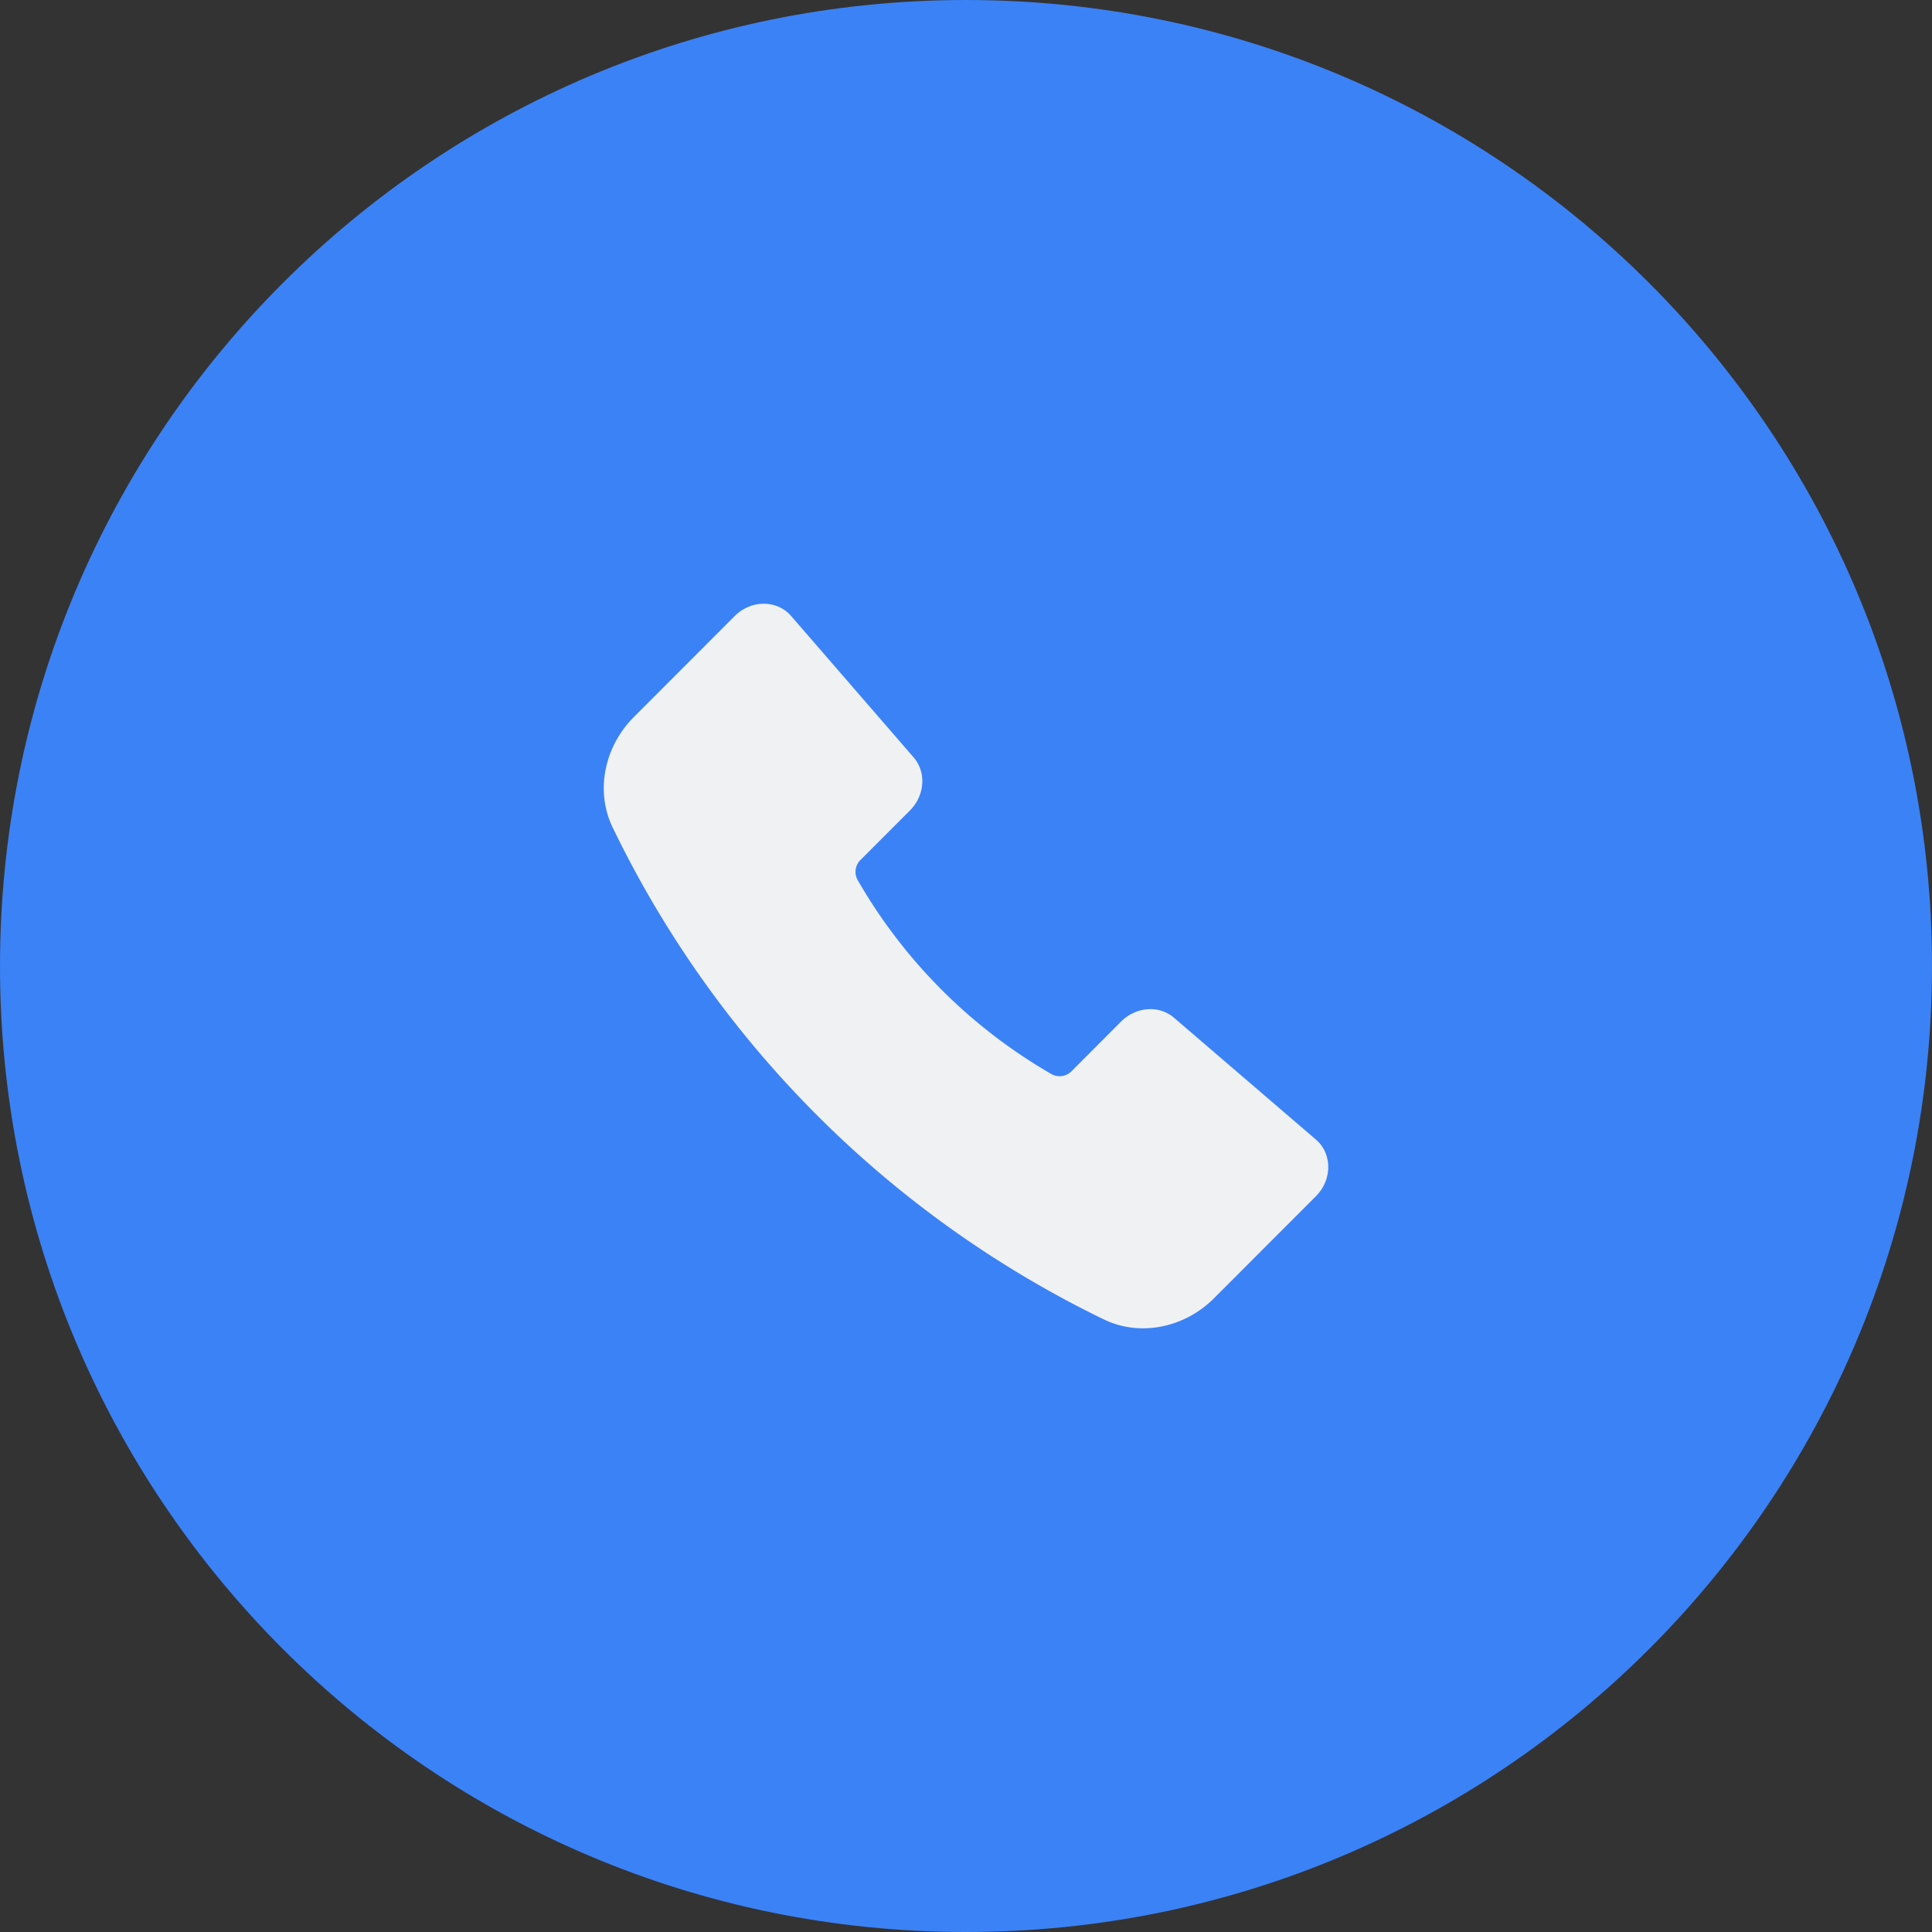
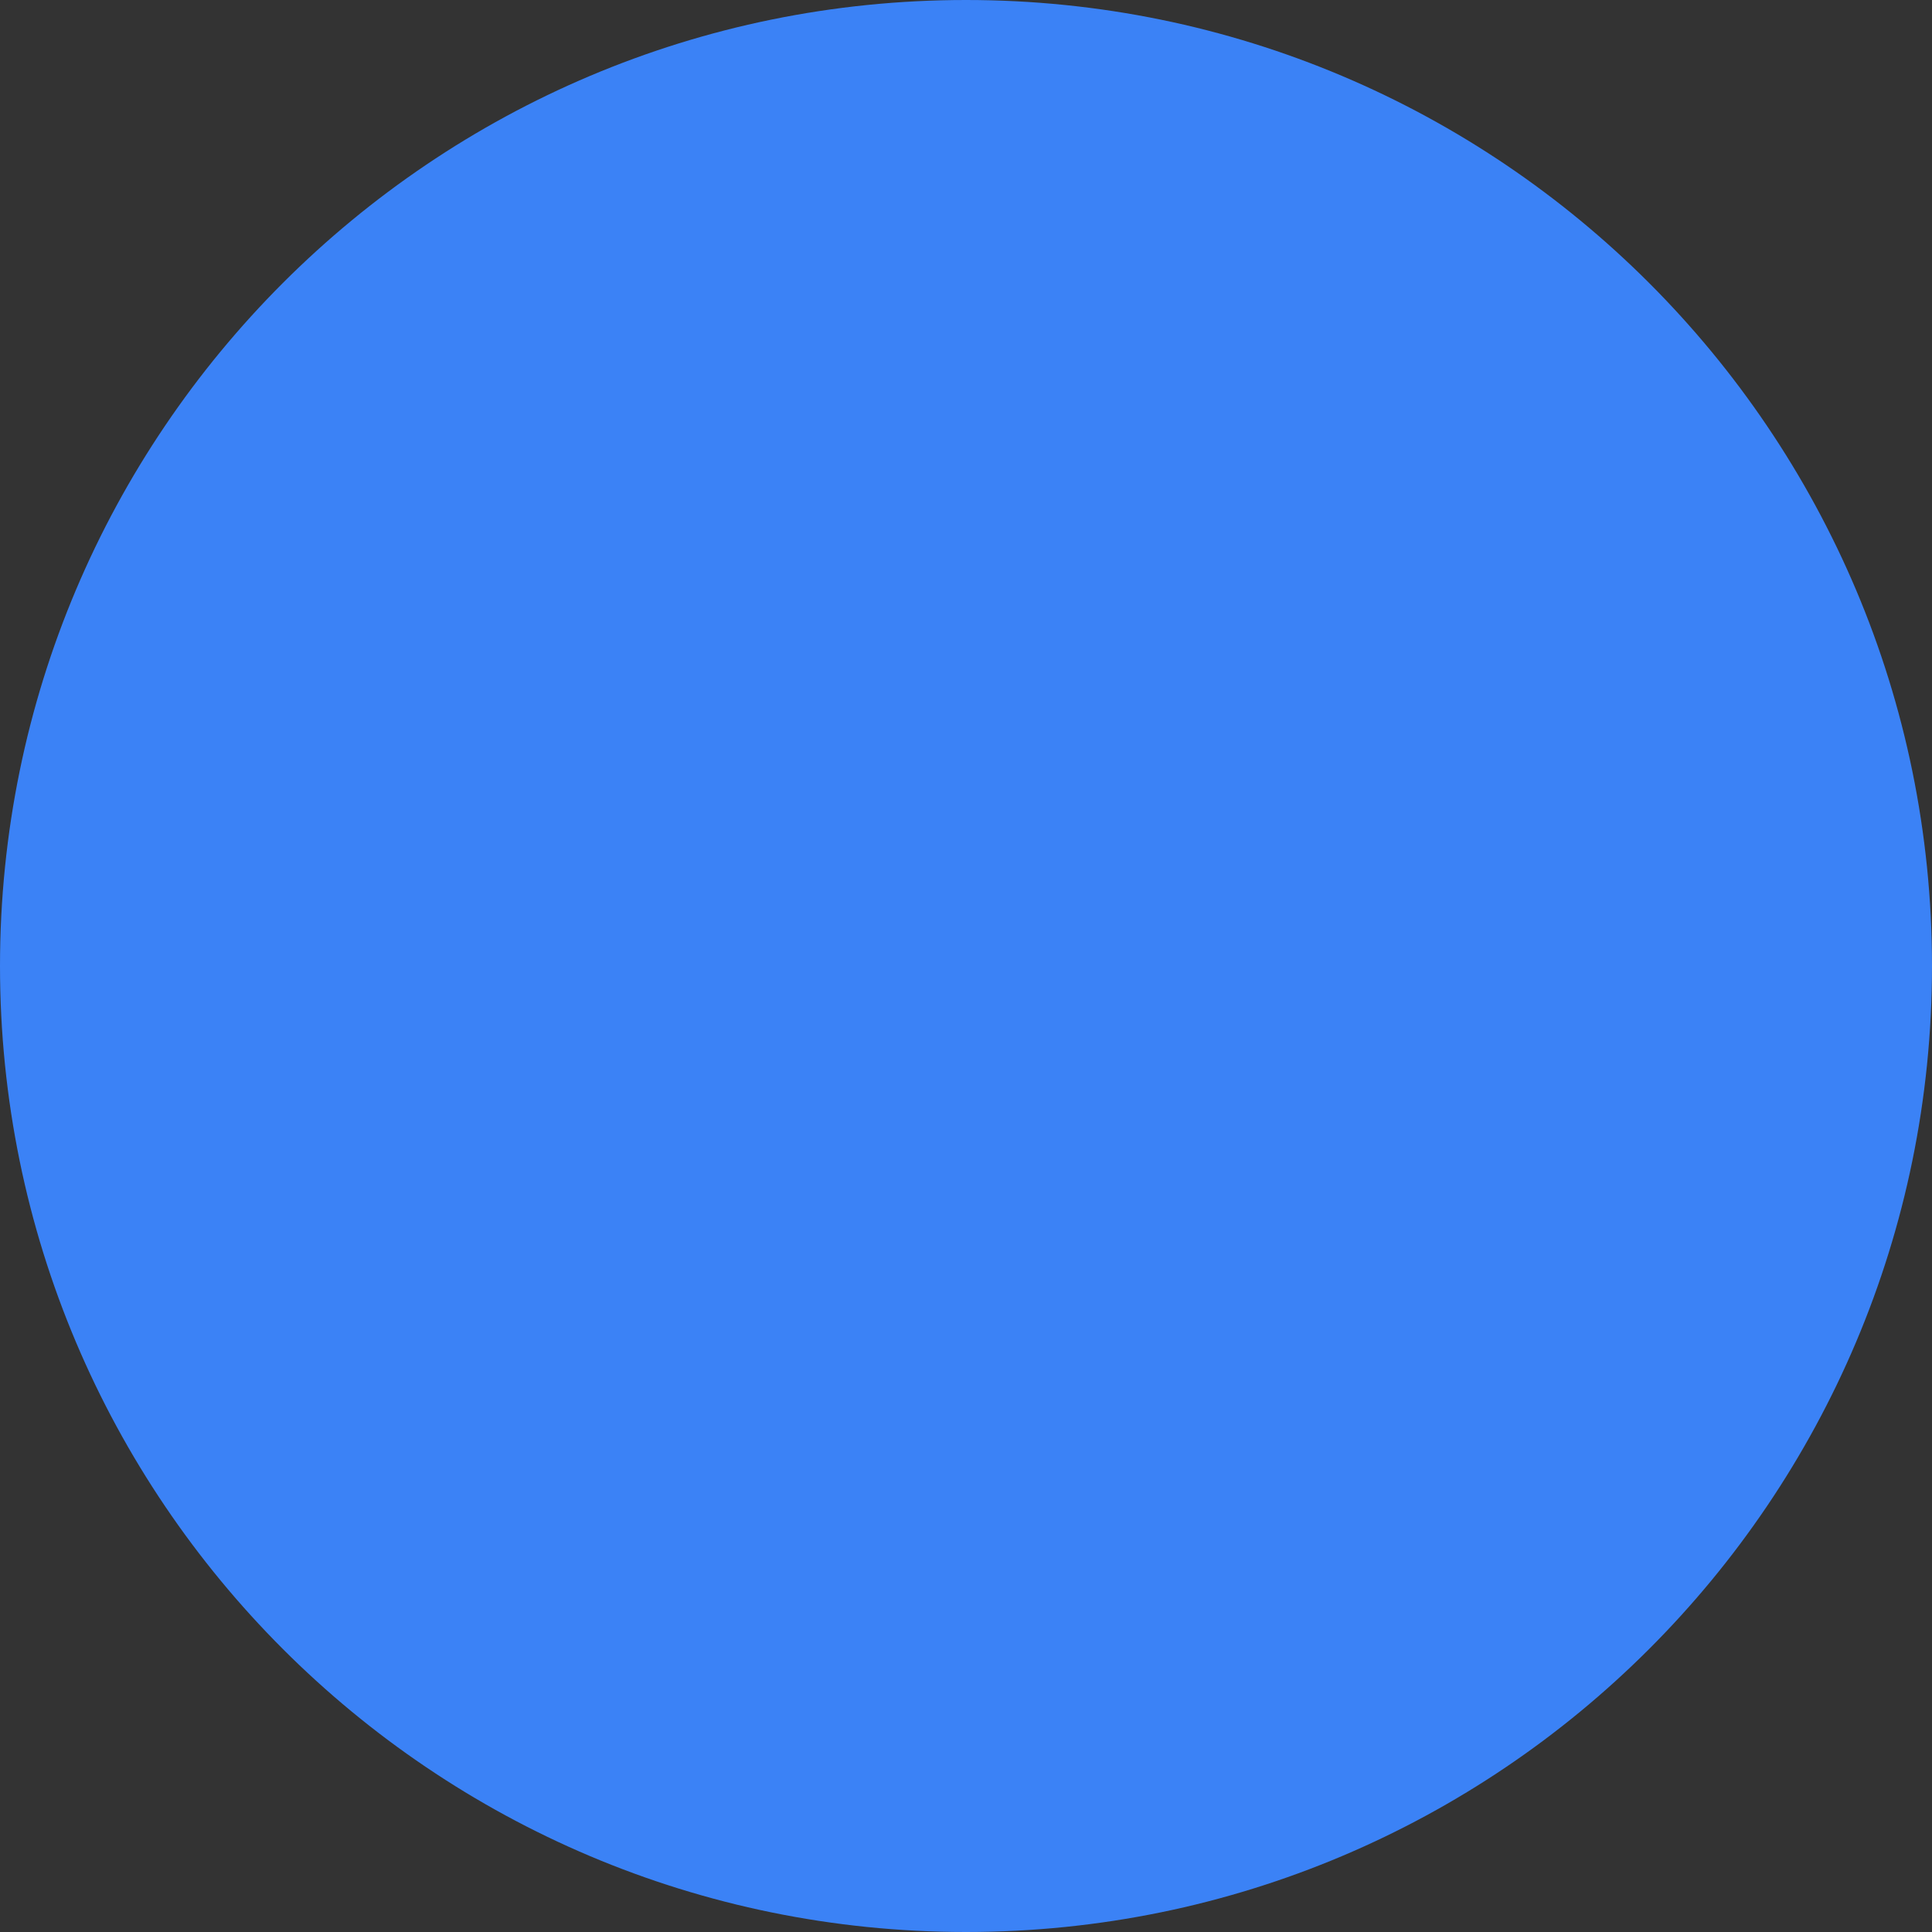
<svg xmlns="http://www.w3.org/2000/svg" width="32" height="32" viewBox="0 0 32 32" fill="none">
  <rect x="0" y="0" width="32" height="32" fill="#333333" stroke="none" />
  <path d="M0 16C0 7.163 7.163 0 16 0s16 7.163 16 16-7.163 16-16 16S0 24.837 0 16z" fill="#3B82F6" />
-   <path d="M15.133 12.545l-2.03-2.343c-.234-.27-.663-.27-.935.003l-1.67 1.672c-.496.498-.638 1.236-.35 1.829a17.524 17.524 0 0 0 8.136 8.148c.591.287 1.33.145 1.826-.353l1.685-1.687c.273-.273.273-.705.001-.939l-2.352-2.019c-.246-.211-.628-.183-.875.064l-.818.82a.278.278 0 0 1-.332.052 8.735 8.735 0 0 1-3.216-3.22.278.278 0 0 1 .053-.332l.816-.817c.247-.248.274-.632.06-.879z" fill="#F0F1F2" />
</svg>